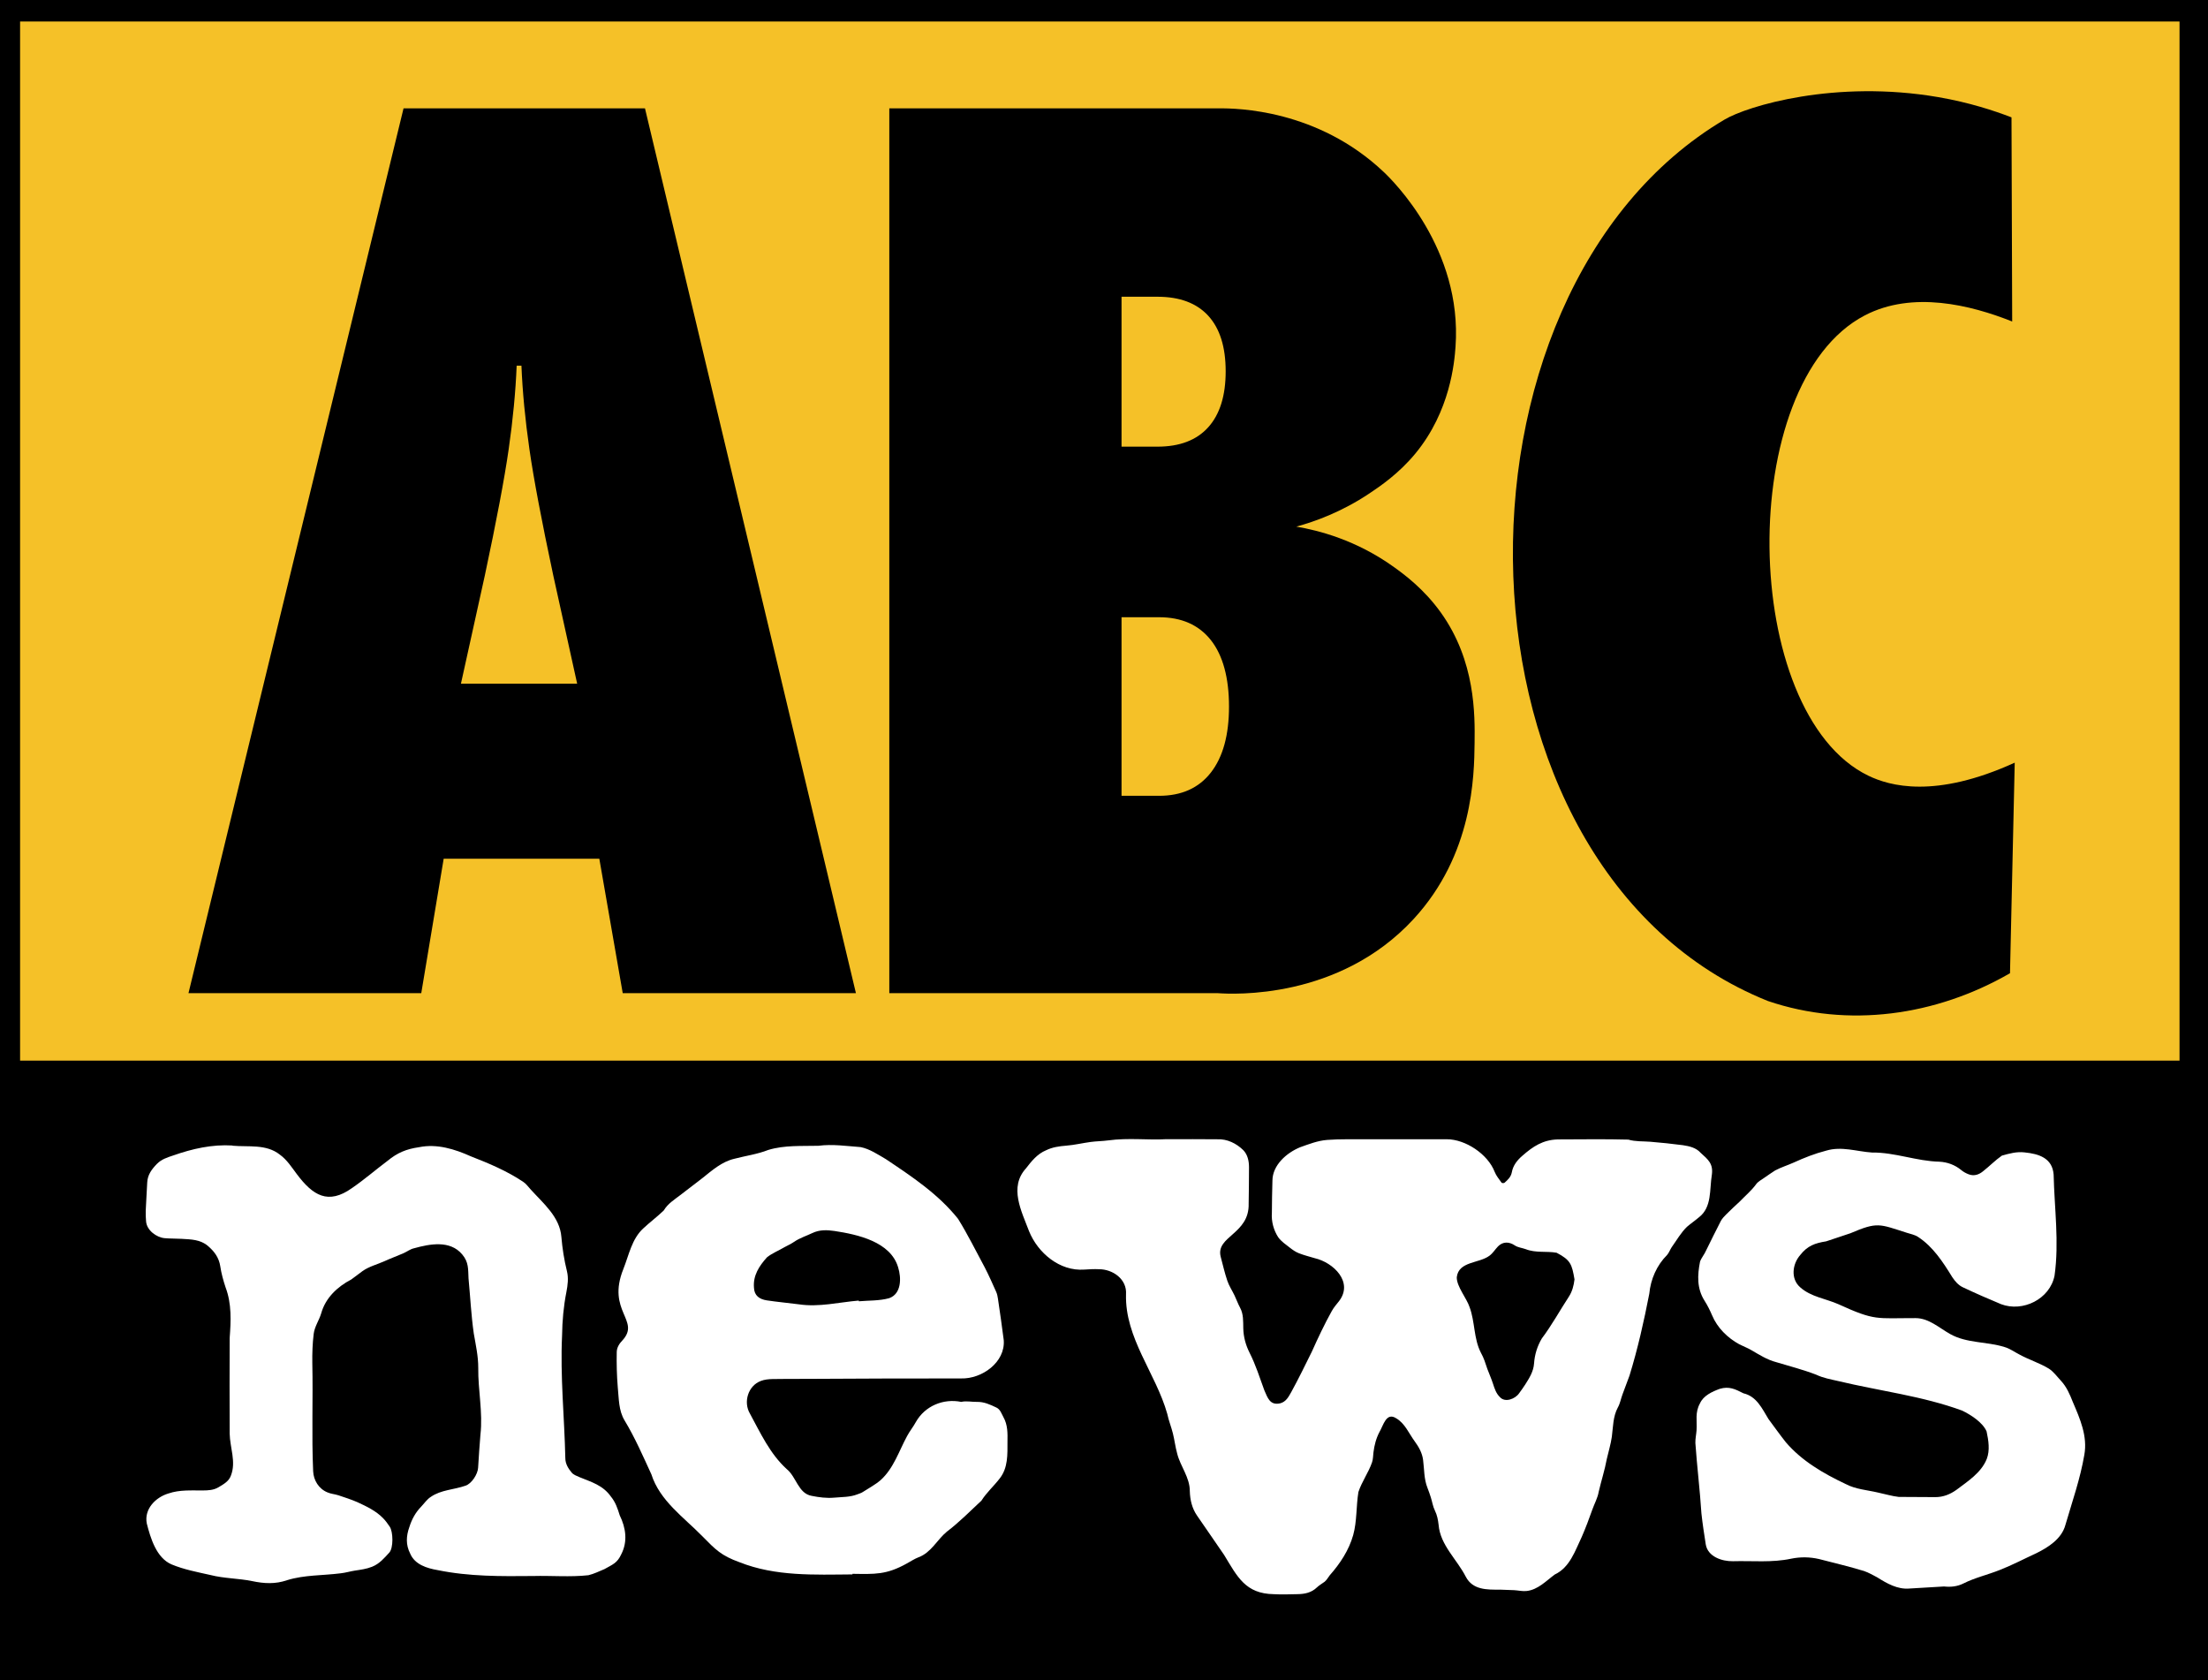
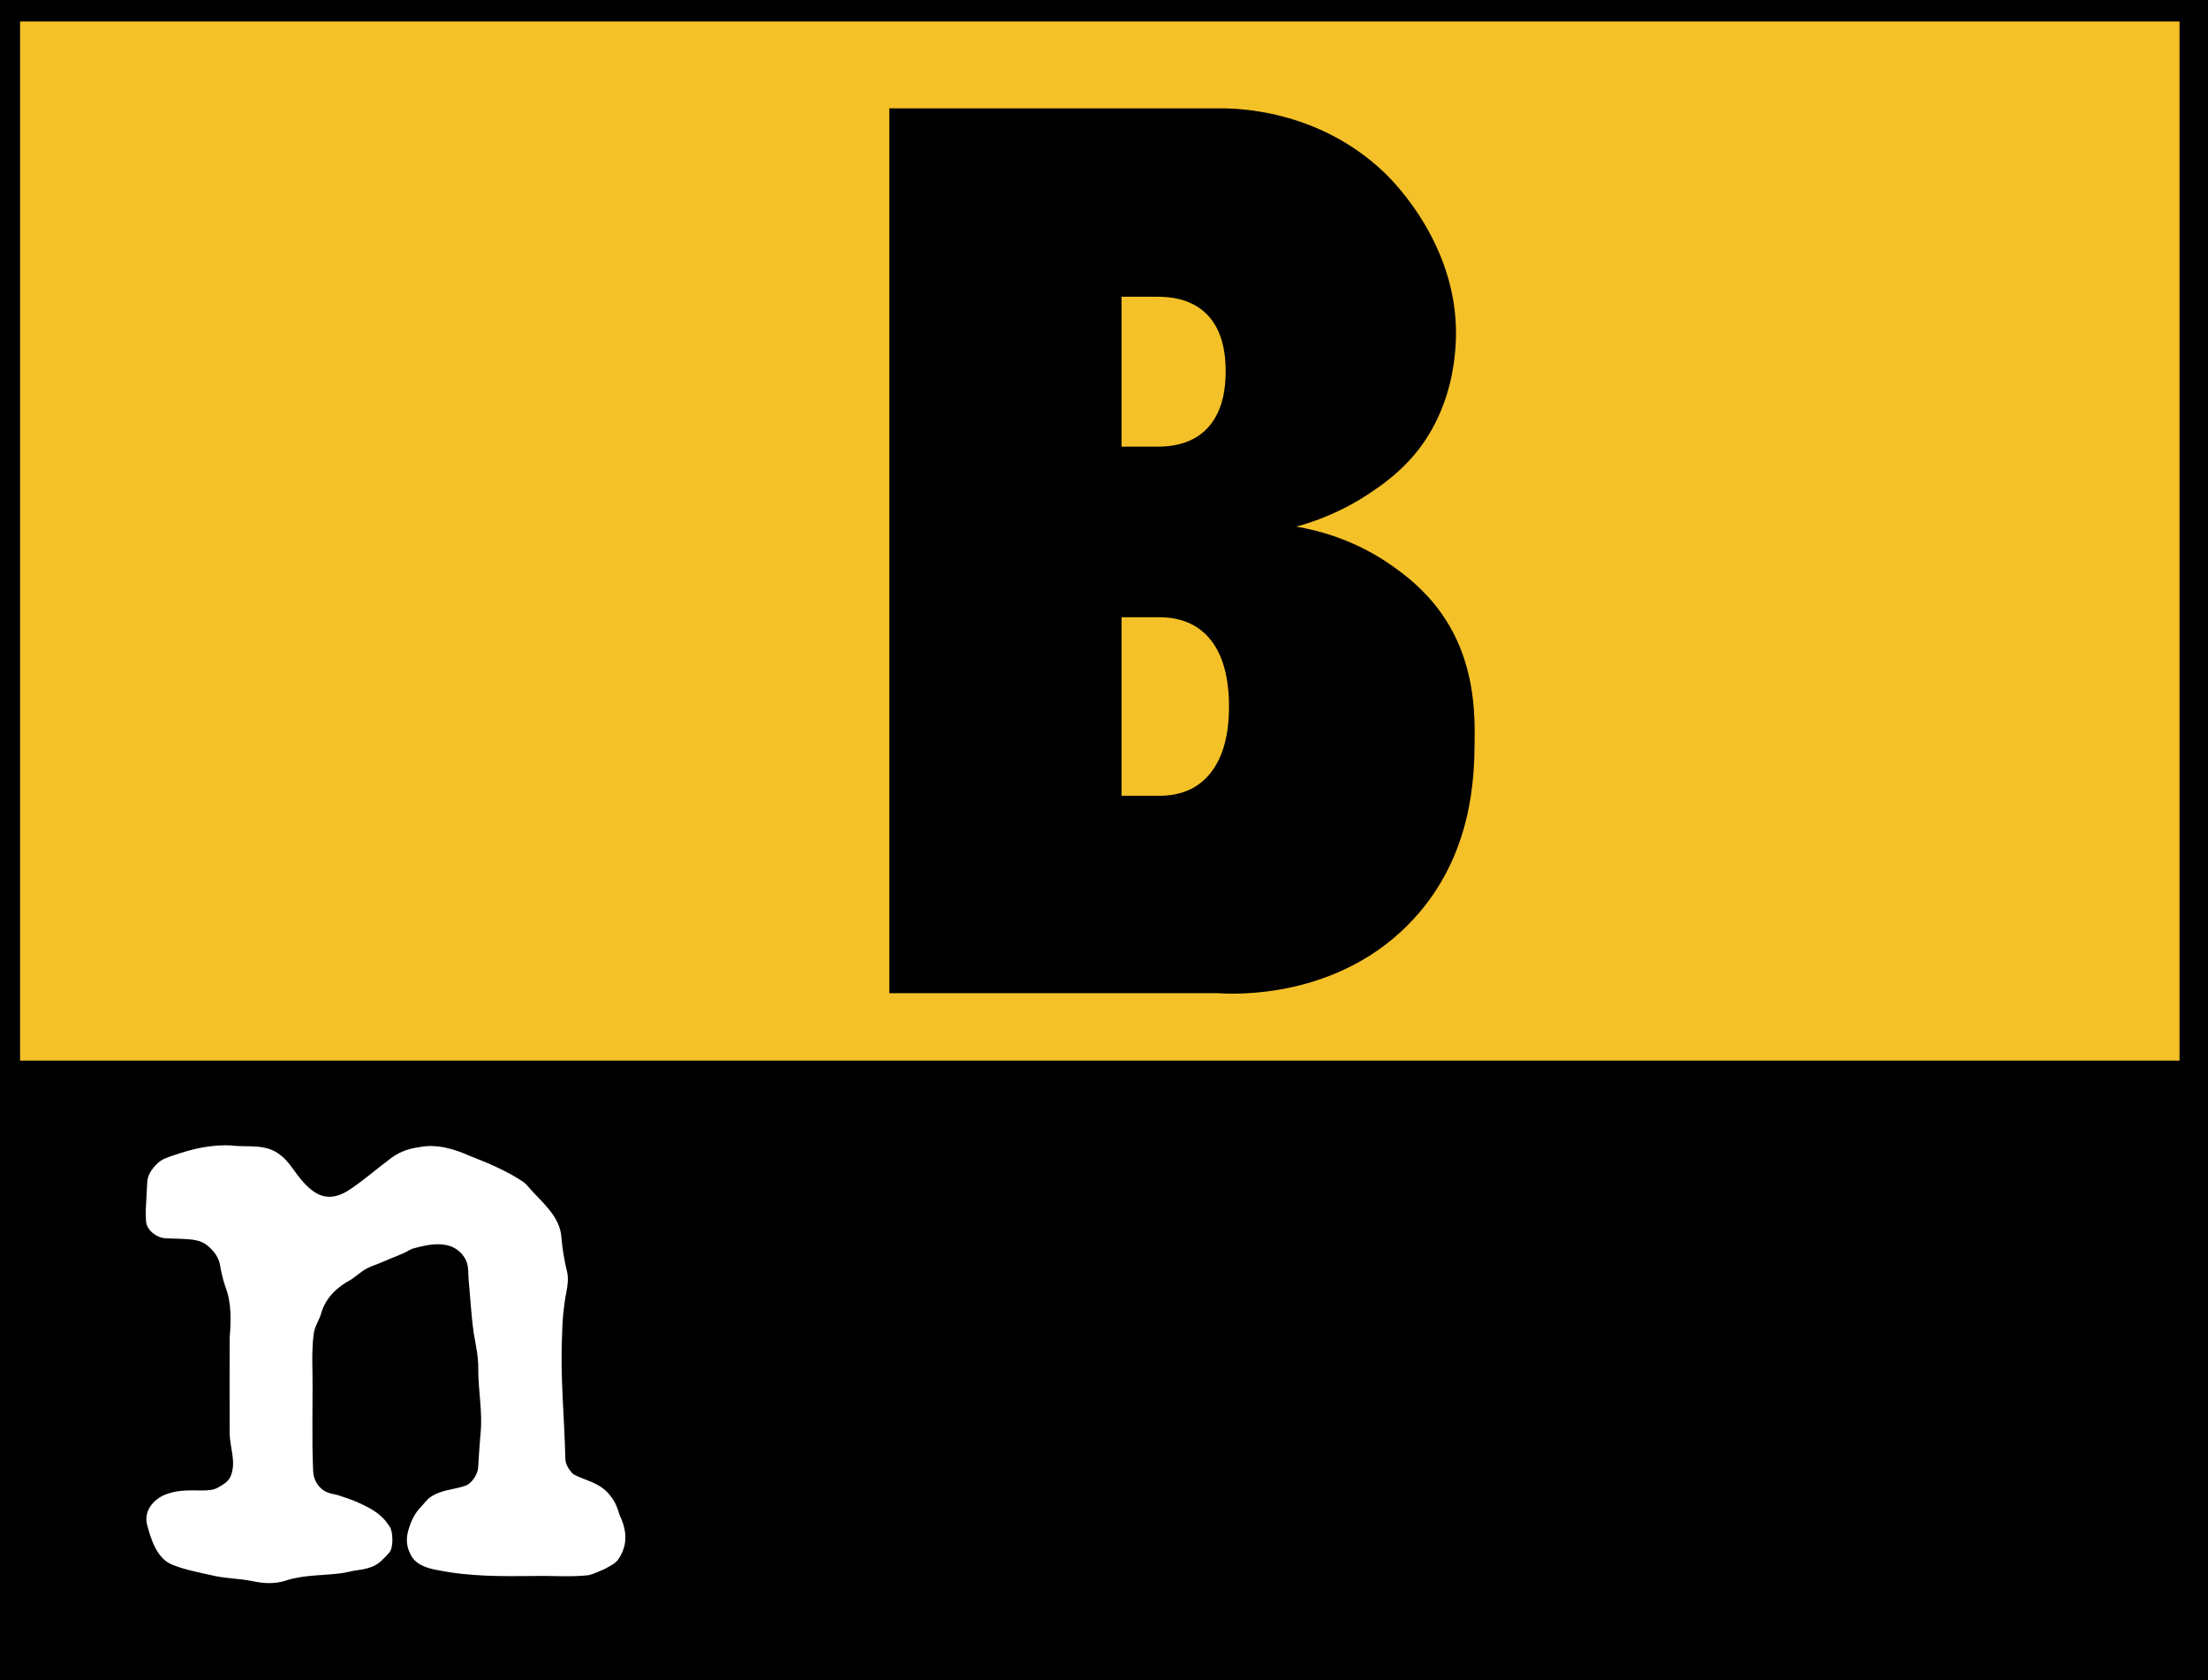
<svg xmlns="http://www.w3.org/2000/svg" id="Layer_2" data-name="Layer 2" viewBox="0 0 4678.61 3560.42">
  <defs>
    <style>
      .cls-1 {
        fill: #fff;
      }

      .cls-2 {
        fill: #f5c128;
      }
    </style>
  </defs>
  <g id="Layer_1-2" data-name="Layer 1">
    <rect width="4678.61" height="3560.42" />
    <rect class="cls-2" x="42.56" y="45.56" width="4575.72" height="2201.61" />
    <g>
-       <path d="m399.36,2104.28L855.08,229.57h511.59l446.99,1874.72h-494.13l-49.61-284.87h-329.8l-47.5,284.87h-493.26Zm577.35-655.72h246.26l-50.6-229.21c-24.74-115.98-41.61-205.25-50.6-267.86-9-62.59-14.62-121.5-16.87-176.73h-10.12c-2.25,55.23-7.87,114.15-16.87,176.73-9,62.61-25.86,151.88-50.6,267.86l-50.6,229.21Z" />
      <path d="m1884.38,2104.28V229.57h698.29c38.32-.36,209.6,2.22,349.64,135.1,18.69,17.73,166.7,162.68,151.86,369.92-2.37,33.18-11.14,136.48-84.71,225.88-35.09,42.64-74.36,69.29-97.41,84.71-59.74,39.95-116.42,60.01-155.29,70.59,46.61,7.92,126.95,28.03,207.53,86.12,21.42,15.44,62.94,45.87,98.82,96,73.57,102.78,72.17,216.81,71.45,276.26-.85,69.43-2.89,236.01-129.33,373.15-157.87,171.23-383.01,159.2-414.56,156.99h-696.3Zm492.09-1475.58v317.65h76.12c47.06,0,82.92-13.68,107.57-41.06,24.63-27.36,36.96-66.87,36.96-118.54s-12.32-90.89-36.96-117.76c-24.65-26.85-60.51-40.28-107.57-40.28h-76.12Zm0,679.06v378.35h79.52c47.58,0,84.18-16.42,109.79-49.31,25.6-32.87,38.4-79.48,38.4-139.87s-12.81-108.33-38.4-140.67c-25.61-32.34-62.21-48.5-109.79-48.5h-79.52Z" />
-       <path d="m4263.68,681.18c-87.95-35.09-211.04-65.5-312.06-13.06-276.44,143.49-265.07,843.73,7.26,975.38,45.03,21.77,141.35,49.34,310.2-27.59-3.34,148.71-6.68,297.41-10.02,446.12-157.05,90.53-342.8,116.57-512.84,58.9-694.66-278.35-713.65-1499.5-91.87-1867.67,48.15-28.51,233.8-85.23,453.19-47.38,65.2,11.25,118.03,28.63,154.7,42.77.48,144.18.97,288.36,1.45,432.53Z" />
+       <path d="m4263.68,681.18Z" />
    </g>
    <g>
-       <path class="cls-1" d="m2469.62,2413.68c41.81,0,75.73-.25,109.64.17,20.93-1.08,40.65,8.78,55.18,23.01,9.08,9.3,12.07,22.65,12.12,35.76.1,25.92-.44,51.84-.73,77.76,1.65,64.26-69.46,68.81-59.46,111.58,4.62,17.26,8.53,34.77,14.26,51.67,3.65,10.76,10.18,20.52,15.14,30.86,4.11,8.57,7.28,17.62,11.79,25.96,7.55,13.95,6.53,28.95,6.87,43.9.41,18.42,5.22,35.78,13.51,52.15,12.88,25.42,21.36,52.53,31.1,79.17,7.06,15.91,11.71,32.26,33.23,27.71,12.86-3.26,18.04-13.85,23.62-23.58,15.54-28.2,29.6-57.29,43.91-86.15,13.03-29.1,26.65-57.97,42.14-85.86,4.2-7.57,10.05-14.28,15.47-21.12,30.84-40.2-11.68-81.6-51.47-90.89-11.34-3.34-22.86-6.26-33.83-10.56-6.76-2.65-13.05-7.04-18.83-11.57-8.72-6.83-18.4-13.31-24.71-22.08-9.78-14.91-14.93-33.75-13.54-51.88.2-22.76.42-45.53,1.18-68.28.19-32.85,30.03-58.84,58.46-70.6,18.81-6.68,37.6-14.14,57.79-15.63,13.73-1.02,27.54-1.36,41.31-1.38,70.56-.1,141.13.07,211.69-.03,39.89-.05,87.29,31.66,101.68,69.16,3.32,8.28,9.34,15.54,14.63,22.91.76,1.06,5.05,1.16,6.26.08,6.83-6.07,13.6-12.27,15.4-22.05,2.7-14.72,11.39-25.69,22.47-35.2,22.69-19.9,43.44-33.53,74.73-34.54,49.84-.06,99.91-.95,149.66.4,15.21,4.47,30.9,3.31,46.4,4.52,23.03,1.8,46.01,4.35,68.92,7.27,13.93,2.08,28.23,5.24,38.05,16.3,15.76,14.24,26.89,22.94,23.64,46.49-5.21,31.17.61,68.81-27.53,90.19-8.09,6.94-16.98,12.95-25.07,19.9-13.02,12.46-21.94,28.68-32.45,43.22-3.49,5.24-5.59,11.67-9.73,16.48-22.01,21.99-34.9,51.44-37.81,82.33-11.33,58.3-24.37,116.38-41.86,173.21-4.78,13.33-10.03,26.5-14.83,39.82-3.5,9.25-5.03,19.23-9.95,27.92-10.35,19.18-9.96,41.22-12.72,62.21-2.28,15.73-7.03,31.11-10.6,46.66-4.29,23.52-11.8,46.38-17.17,69.56-2.34,13.52-9.06,25.18-13.51,37.78-6.85,19.4-14.07,38.72-22.28,57.57-14.27,29.77-25.25,64.9-57.36,80.06-18.37,13.51-35.28,32.01-59.25,34.88-8.7,1.08-17.79-1.22-26.72-1.71-10.06-.54-20.13-.75-30.2-1.13-27.45.2-57.5.86-72.3-27.26-18.79-36.95-54.08-66.9-57.64-109.98-1.21-10.36-2.99-20.49-7.84-30.25-4.26-8.58-5.67-18.56-8.6-27.83-2.17-6.85-4.53-13.66-7.19-20.34-7.58-19.08-6.67-39.43-9.27-59.27-1.94-14.81-9.06-27.41-17.84-39.39-12.21-16.64-20.55-37.9-39.07-48.68-21.22-13.79-27.26,15.1-35.38,28.73-7.23,13.63-10.99,28.24-12.86,43.43-.88,7.16-.74,14.7-3.09,21.35-7.48,21.56-21.76,41.07-28.79,62.59-4.94,29.82-2.9,62.02-11.1,91.37-9.06,32.06-27.73,60.32-49.72,85.21-3.5,4.57-6.29,9.88-10.79,13.56-5.4,4.13-11.57,7.4-16.41,12.07-11.55,11.16-25.73,14-40.85,14.25-16.75.28-33.56,1.06-50.25.06-60.51-.86-77.44-37.12-105.51-83.23-18.99-28.03-38.54-55.68-57.59-83.67-10.38-15.26-14.44-32.8-15.03-50.87.26-29.78-20.06-52.66-26.9-80.61-3.83-13.82-5.46-28.24-8.94-42.18-3.48-13.95-8.99-27.43-11.94-41.47-24.24-86.07-90.1-160.7-87.4-253.7,2.09-31.74-27.98-52.79-57.24-52.78-10.46-.62-21.02.17-31.51.78-51.67,3.72-97.89-35.07-116.64-81.17-16.13-42.65-42.96-93.35-6.67-133.24,11.88-15.38,24.14-30.76,42.62-38.38,13.41-6.6,27.87-8.63,42.81-9.8,17.42-1.37,34.6-5.56,51.97-7.87,12.15-1.62,24.53-1.59,36.67-3.25,43.11-5.91,86.41-.31,121.68-2.55Zm866.64,297c-5.44-31.95-8.22-40.91-37.85-56.42-21.52-3.87-44.43.85-65.64-7.65-7.62-2.75-16.44-3.49-22.89-7.84-12.14-8.18-25.2-8.45-35.57,1.89-6.09,6.27-10.98,14.53-18,19.69-21.94,16.81-65.72,11.6-69.53,45.87-.17,19.98,20.98,44.06,27.32,63.62,11.54,31.3,8.36,66.35,23.91,96.43,6.13,10.68,9.65,22.37,13.51,33.96,3.92,10.54,8.59,20.81,12.04,31.49,3.38,10.46,6.67,20.79,14.88,28.59,10.92,12.06,32.54,3.54,40.59-8.49,4.32-6.01,8.76-11.96,12.73-18.2,8.78-13.83,17.63-27.77,18.81-44.73,1.32-19.01,6.82-36.71,16.45-53.01,21.17-28.06,38.03-59.11,57.29-88.51,7.25-11.25,10.34-23.31,11.97-36.69Z" />
      <path class="cls-1" d="m492.67,2427.46c33.94,3.06,71.39-3.93,100.09,18.77,15.53,11.17,25.19,26.84,36.24,41.47,33.97,45.22,66.2,65.57,116.88,29.48,26.09-17.9,50.01-38.72,75.31-57.68,20.9-17.23,39.92-25.05,66.75-28.9,37.96-7.73,75.38,3.96,109.75,19.36,38.3,14.91,76.19,30.86,110.53,53.74,6.39,4.03,11.06,10.85,16.34,16.56,26.68,29.51,61.58,57.98,64.96,100.36,2.07,24.53,5.84,48.64,11.75,72.48,3.7,14.94,1.71,29.68-1.14,44.56-5.97,30.21-8.72,60.94-9.12,91.72-4.17,86.75,4.97,173.16,6.87,259.84.01,12.35,6.28,22.17,13.55,30.9,3.8,4.57,10.56,6.99,16.35,9.53,25.67,10.55,49.68,17.05,66.72,41.23,9.75,11.82,14.26,25.51,18.62,39.59,13.11,26.81,17.17,55.41,3.43,82.36-8.7,19.09-18.23,21.74-35.77,31.7-11.22,4.62-22.27,10.21-33.97,12.94-38.61,4.27-78.36.64-117.28,1.68-67.55.68-135.39,1.2-201.89-12.45-23-3.94-48.72-11.73-58.52-35.15-9.5-18.54-8.59-37.13-1.66-56.31,4.96-15.83,12.71-30.35,24.43-42.45,7-7.23,12.82-16.34,21.11-21.4,21.36-14.89,49.11-15.08,73.26-23.59,13.03-4.07,26.08-24.37,26.82-38.08,1.25-23.34,3.14-46.65,4.92-69.96,5.44-47.26-5.22-94.31-4.62-141.63.08-24.84-5.32-48.62-9.47-72.78-5.55-38.6-7.43-77.84-11.13-116.69-1.01-19.94.58-34.46-13.5-51.01-25.71-30.5-68.49-22.15-101.83-12.94-8.06,1.68-15.22,7.41-23,10.79-12.97,5.63-26.3,10.46-39.15,16.33-15.69,7.16-32.84,11.17-47.16,21.27-8.11,5.71-15.69,12.18-23.86,17.78-29.38,15.3-54.59,39-63.71,71.81-4.37,14.74-14.03,27.98-15.89,43.52-2.53,20.51-3.19,41.03-2.91,61.77,1.68,76.35-1.64,152.86,1.78,229.15.77,19.23,12.05,37.37,30.17,44.76,7.31,3.26,15.81,3.74,23.51,6.28,13.45,4.42,26.95,8.85,39.92,14.46,19.44,8.93,39.43,18.39,54.54,33.96,5.32,5.32,9.74,11.65,14.02,17.89,7.54,10.98,8.11,45.34-.83,55.05-10.6,11.51-20.59,23.66-36.5,30.01-11.96,4.77-23.84,6.25-36.07,8.1-10.18,1.54-20.16,4.68-30.37,5.76-37.84,4.87-77.18,3.23-113.84,14.65-24.56,8.55-48.64,7.21-73.63,1.93-29.24-5.98-59.74-5.54-88.83-13-27.69-6.21-55.8-11.48-82.11-22.42-32.11-13.75-44.57-55.56-52.54-86.85-5.88-30.41,18.64-55.31,45.87-63.44,23.88-8.14,48.44-6.25,72.88-6.4,11.63-.07,23.03-.63,33.33-6.81,10.54-6.32,21.97-12.51,26.17-24.61,11.54-29.24-2.1-59.33-2.59-89.15-.05-67.42-.51-134.85,0-202.26,2.65-36.22,4.49-72.57-8.62-107.3-4.82-14.53-9.03-29.49-11.26-44.6-2.74-18.54-12.66-31.75-26.16-43.29-16.2-13.84-36.17-13.88-55.74-15.08-12.05-.74-24.19-.32-36.19-1.43-16.82-1.56-37.84-16.44-39.18-35.76-.51-7.35-1.05-14.75-.74-22.09.84-20.04,2.28-40.06,3.18-60.11.74-16.41,9.69-28.2,20.52-39.35,9.57-9.85,22.13-13.78,34.39-17.83,40.49-14.3,82.58-23.85,125.77-21.18,0,.15.01.29.02.44Z" />
-       <path class="cls-1" d="m1806.29,3335.76c-80.43.63-163.09,4.49-239.28-25.81-38.93-14.08-50.53-26.34-78.9-55.18-39.46-40.24-90.05-75.14-107.87-131.03-17.79-38.62-34.82-77.85-56.83-114.27-12.79-21.26-11.9-46.03-14.37-69.9-2.06-25-2.71-50.18-2.19-75.25.31-9.74,5.68-17.81,12.25-24.62,38.71-42.37-34.25-61.23,1.8-151.09,11.83-29.57,17.76-63.56,42.2-85.98,13.99-13.15,29.72-24.74,43.44-38.07,8.39-14.26,22.21-22.63,34.79-32.34,15.68-12.1,31.42-24.13,47.12-36.21,20.72-16.53,41.02-34.62,67.5-40.86,24.02-6.33,48.81-9.6,72.07-18.74,34.48-10.44,70.64-7.91,106.19-8.81,29.74-3.96,59.8.65,89.55,2.82,19.06,3.83,36.55,15.74,53.26,25.44,55.08,36.86,111.37,74.2,153.1,126.63,20.59,33.12,37.88,68.43,56.44,102.74,8.82,17.02,16.53,34.62,24.38,52.13,1.96,4.37,2.92,9.32,3.62,14.1,4.26,29.3,8.67,58.59,12.3,87.98,3.55,46.77-46.12,82.39-90.34,81.11-110.6-.02-221.25.25-331.86.95-22.59.16-45.18-.21-67.76.35-8.29.2-17.07,1.01-24.66,3.99-27.09,10.04-37.63,44.76-23.18,69.23,22.43,41.33,42.55,85.28,77.86,117.45,20.65,16.61,24.4,51.72,52.9,56.8,15.83,3.15,31.78,5.28,48.06,3.79,16.44-1.51,33.16-.81,48.91-7.02,3.8-1.5,7.88-2.6,11.25-4.79,12.82-8.36,26.4-15.34,38.21-25.57,27.71-25.25,38.5-61.44,55.96-93.37,5.43-10.25,12.98-19.36,18.49-29.57,19.22-34.03,58.31-50.23,96.06-42.57,11.06-2.54,22.06.26,33.02-.01,15.4-.38,28.51,5.82,41.63,12.07,8.19,3.9,10.67,12.92,14.83,20.37,9.11,16.27,8.84,33.96,8.52,51.69-.06,27.42,1.48,55.75-16.85,78.64-12.41,16.08-27.42,29.25-38.27,46.42-24.03,22.39-47.12,45.87-73.41,65.85-20.71,17.09-33.14,44.35-59.91,54.18-8.78,3.43-16.79,8.82-25.14,13.34-43.18,24.05-67.34,22.4-114.91,21.75,0,.41,0,.83,0,1.24Zm13.38-580.17l.15,1.48c21.32-1.81,43.58-.83,64.27-6.56,26.28-9.3,25.94-43.04,19.03-65.23-15.95-54.4-85.57-69.61-134.72-77.13-15.74-2.22-31.4-3.13-47.27,4.45-12.85,6.15-26.62,10.32-38.59,18.6-6.17,4.27-13.15,7.37-19.77,10.99-12.3,7.37-26.42,12.82-37.58,21.74-16.44,18.34-29.81,38.33-27.57,64.48.69,16.76,11.63,24.33,27.07,26.73,22.69,3.46,45.59,5.41,68.35,8.43,42.39,6.32,84.43-4.39,126.61-7.99Z" />
-       <path class="cls-1" d="m4119.4,3361.32c-25.2,1.5-49.28,2.91-73.37,4.37-25.39,2.23-47.82-10.81-68.51-23.8-9.06-4.79-18.08-9.95-27.69-13.29-31.42-9.44-63.5-17.29-95.32-25.38-19.56-4.52-39.38-4.82-59.13-.76-40.67,8.72-82.22,4.21-123.42,5.36-23.41.46-53.29-9.72-57.56-35.6-3.4-21.92-6.84-43.86-9.21-65.9-3.17-49.74-9.36-99.31-12.79-149.01-.26-8.86,1.86-17.77,2.48-26.68,1.34-21.05-3.64-37.52,7.25-57.24,7.28-16.47,25.93-24.94,42.15-30.86,19.89-5.82,32.61.73,49.95,9.53,28.27,6.61,39.37,32.28,53.13,54.63,12.21,16.32,24.02,33.1,36.68,49.04,34.08,39.86,79.85,66.33,126.7,88.48,21.5,11.38,45.59,12.68,68.62,18.14,14.59,3.04,29.05,7.53,43.84,9.23,25.92.21,51.85.33,77.77.43,16.62.06,31.32-5.94,44.54-15.37,24.31-18.34,52.41-36.1,64.26-65.37,7.13-18.45,3.76-39.52-.33-58.51-8.26-19.11-33.33-35.13-51.75-44.05-84.65-31.05-175-41.62-262.37-62.53-15.84-3.68-31.95-6.39-47.02-13.6-27.32-10.51-56.35-18-84.45-26.46-19.61-5.09-36.21-15.89-53.39-25.82-7.88-4.56-16.53-7.77-24.68-11.9-25.16-13.67-46.93-35.05-58.03-61.68-4.5-10.53-9.65-20.93-15.8-30.57-16.72-26.24-15.32-54.39-9.7-83,2.8-8.14,9.49-15.58,12.89-23.77,10.33-20.74,20.37-41.62,31.06-62.17,2.72-5.23,7.12-9.75,11.34-14.01,9.42-9.42,19.17-18.56,28.98-27.56,11.63-12.2,24.7-22.95,34.76-36.78,3.93-5.4,10.66-8.86,16.34-12.88,7.76-5.51,15.7-10.77,23.64-16.01,12.62-6.74,26.51-10.98,39.57-16.83,22.17-10.14,44.86-19.08,68.51-25.15,32.8-9.9,64.56,1.7,97.23,3.95,48.6-.59,94.48,18.35,143.19,19.42,16.46.88,32.67,6.67,46.15,17.86,4.52,3.76,10.02,6.73,15.54,8.83,11.54,4.39,21.87.8,30.94-6.78,13.4-10.57,25.56-23.08,39.47-32.8,15.77-4.47,31.63-8.85,48.23-6.81,30.12,3.06,58.77,11.88,61.43,47.05,1.58,71.35,11.94,142.96,1.92,214.1-9.89,49.76-67.32,77.83-113.31,60.41-27.31-11.37-54.44-23.21-81.17-35.88-9.34-4.43-16.29-12.43-22.3-21.49-19.42-31.55-40.64-64.39-72.31-85.04-6.83-4.62-15.77-6.22-23.86-8.84-58.4-18.56-61.92-23.68-119.72,1.04-17.06,5.75-34.21,11.33-51.26,17.09-23.71,3.77-39.52,9.32-54.85,28.83-16.94,19.27-20.78,50.71-.08,68.62,22.86,20.39,54.01,23.81,81.12,35.84,78.13,35.7,79.68,29.21,163.23,29.36,28.29.06,50.06,20.81,73.57,33.88,35.06,19.67,77.09,15.53,114.69,27.32,11.18,3.08,21.17,10.48,31.72,15.87,20.17,11.12,42.83,18,62.38,29.93,9.92,6.25,17.23,16.71,25.48,25.5,12.19,13.01,19.06,29.04,25.45,45.37,15.15,35.34,31.44,72.25,24.35,111.71-8.61,50.68-25.79,99.46-40.15,148.74-7.81,29-35.69,47.06-61.48,59.75-25.77,11.85-50.95,25.14-77.41,35.5-25.42,10.21-52.39,16.18-77.05,28.6-13.14,6.62-27.57,7.98-41.09,6.41Z" />
    </g>
  </g>
</svg>